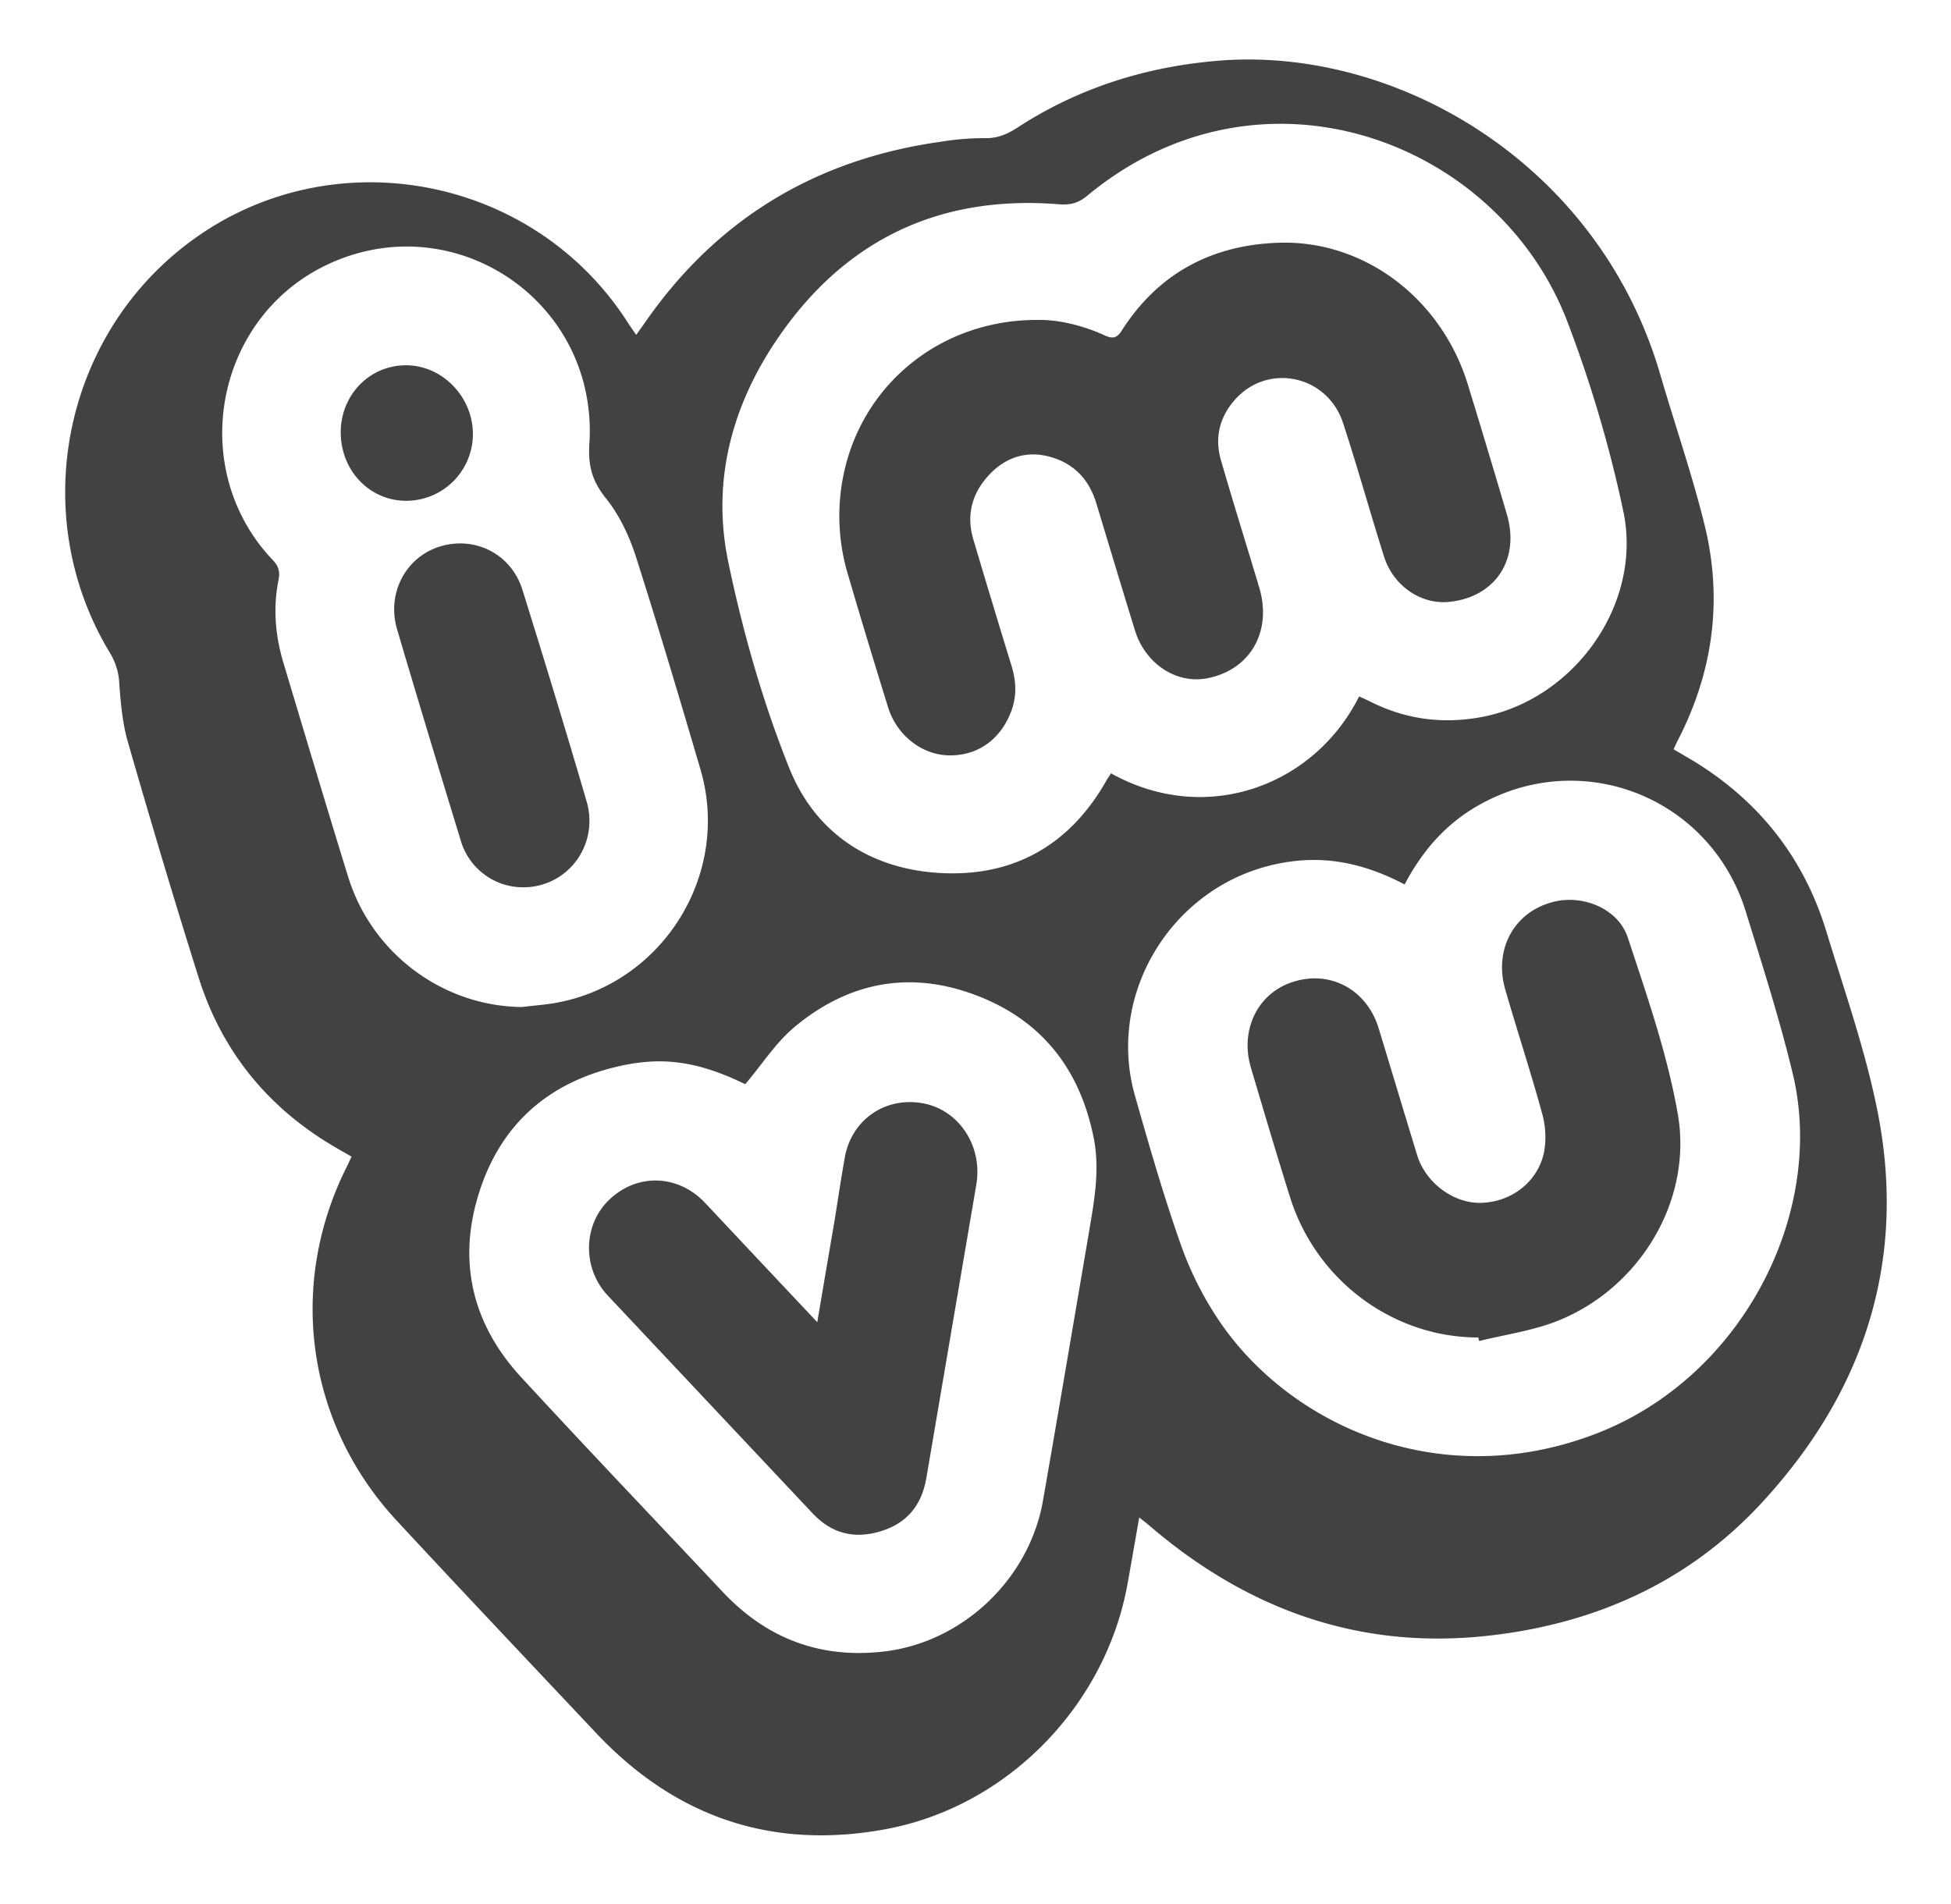
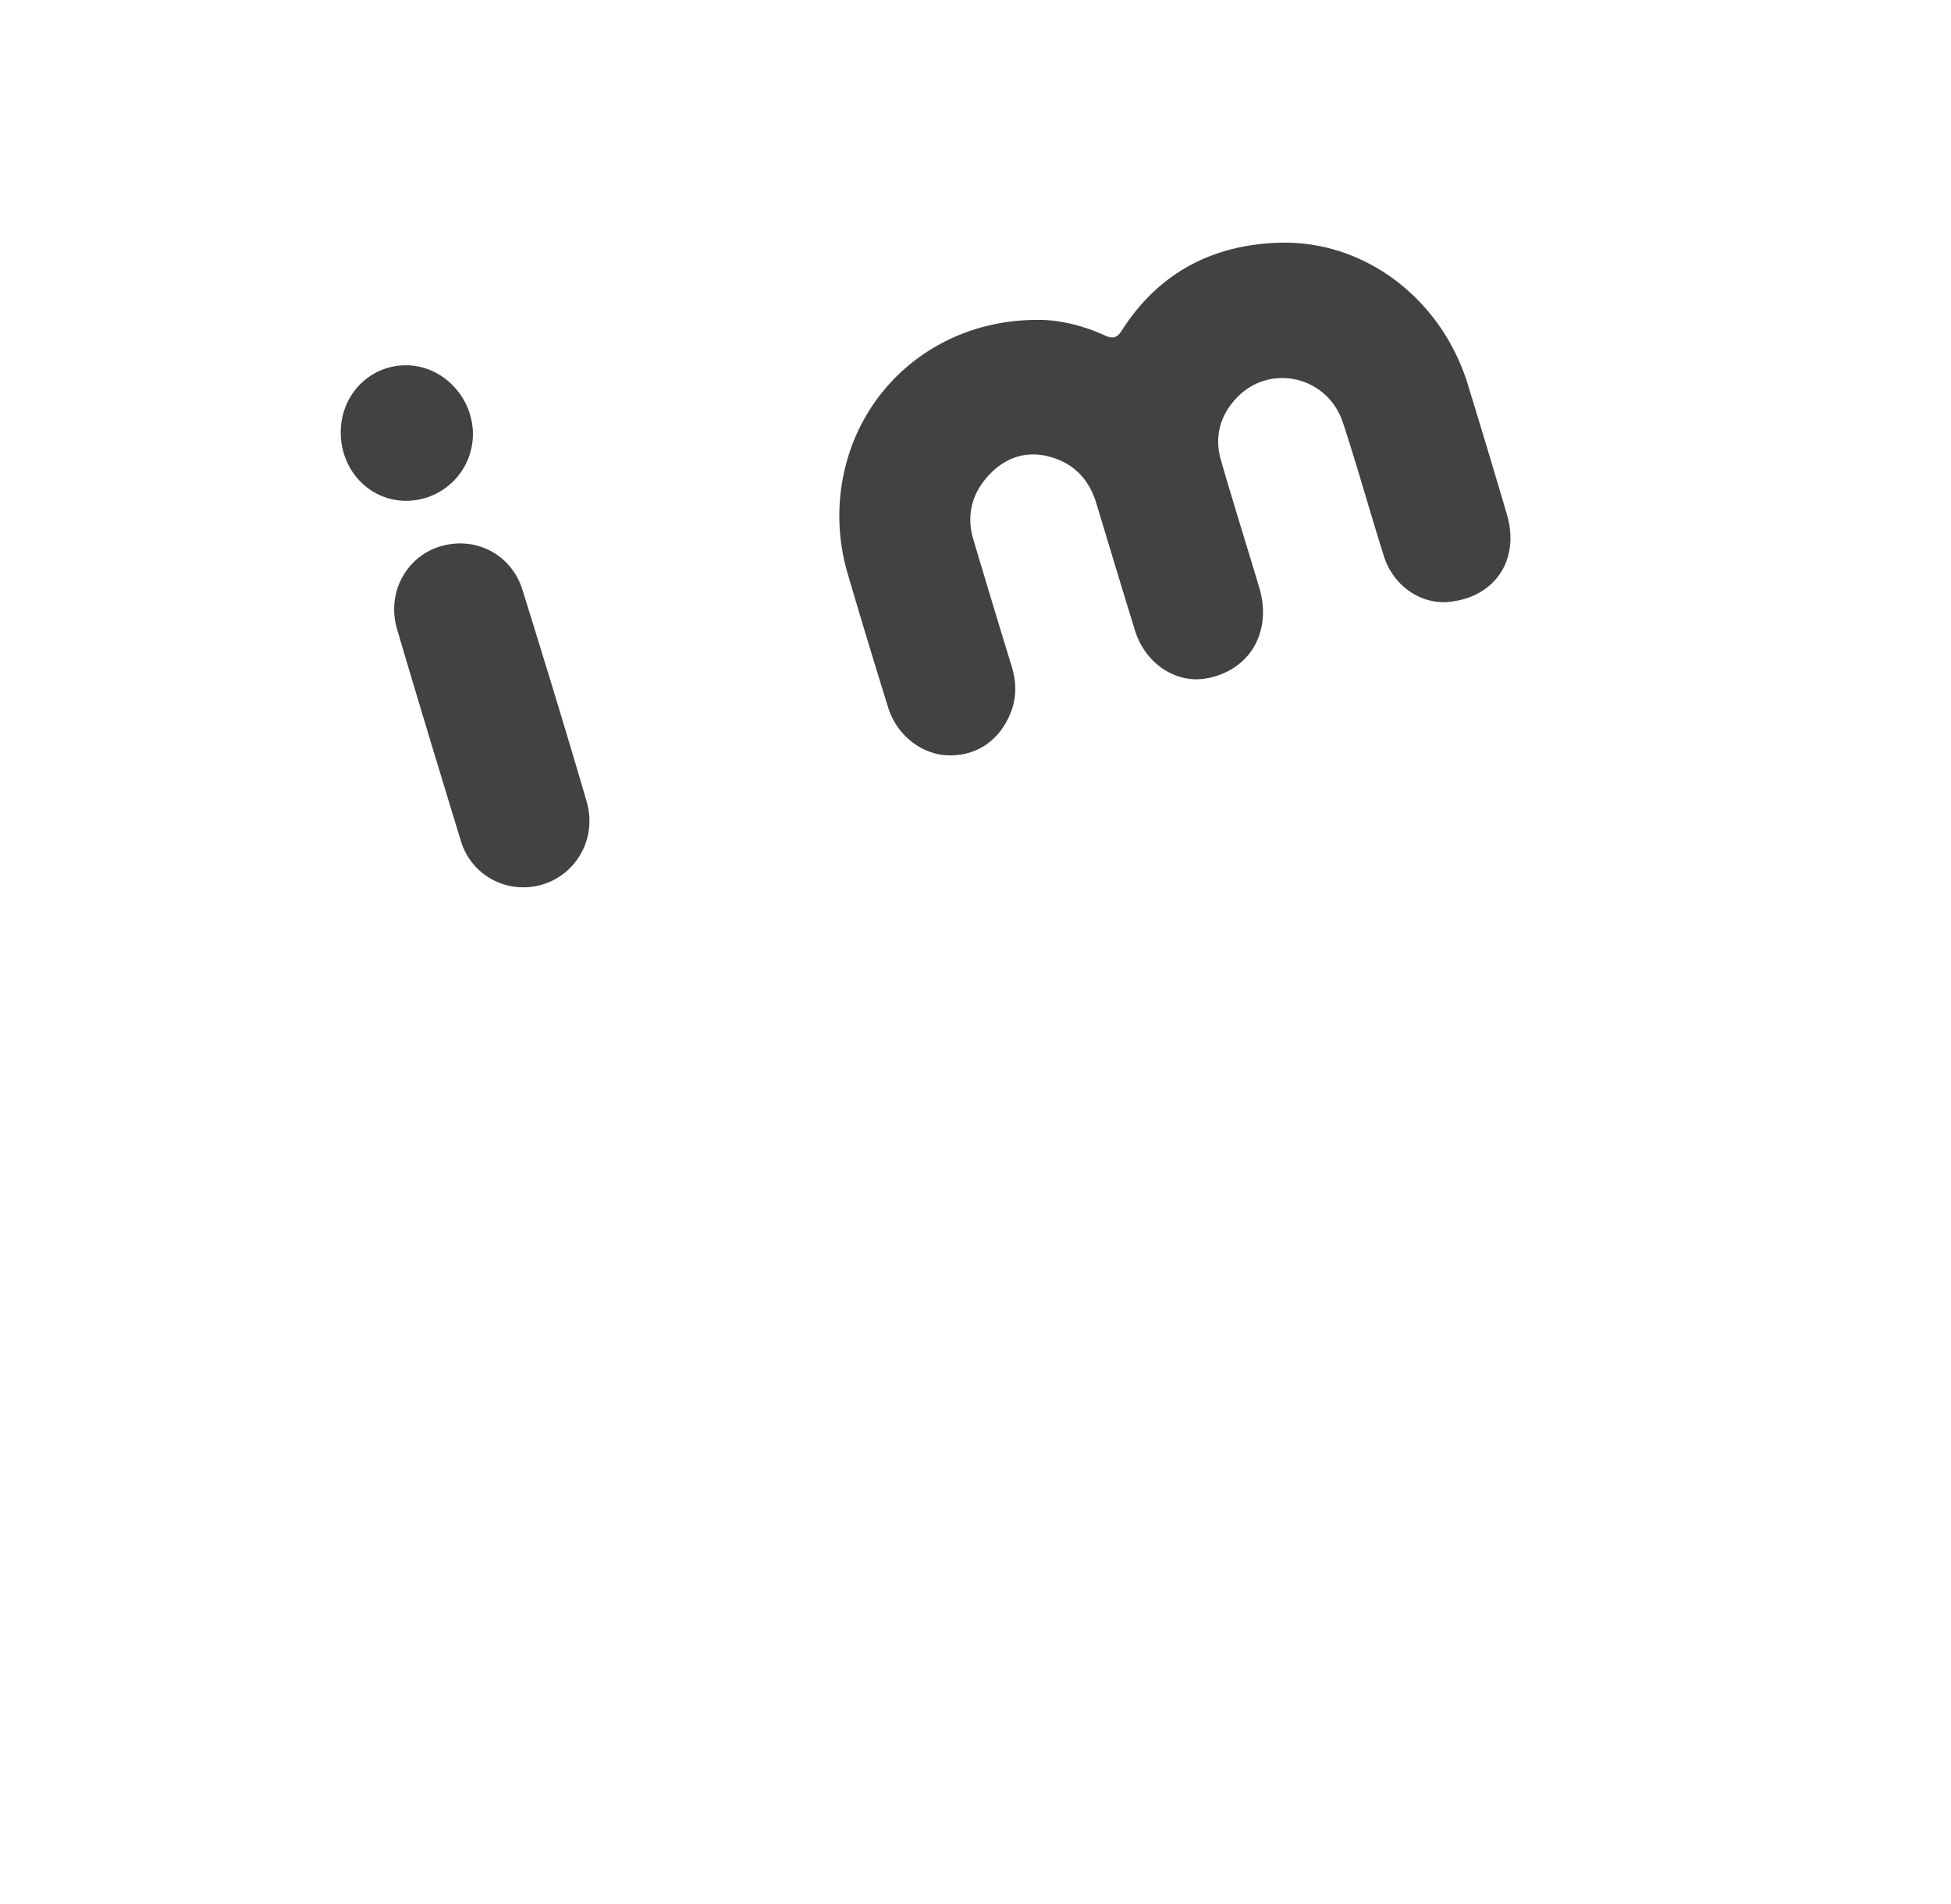
<svg xmlns="http://www.w3.org/2000/svg" width="1080" height="1054" viewBox="0 0 1080 1054">
  <defs>
    <clipPath id="clip-IMVU">
      <rect width="1080" height="1054" />
    </clipPath>
  </defs>
  <g id="IMVU" clip-path="url(#clip-IMVU)">
    <g id="Imvu_Logo_Vector" data-name="Imvu Logo Vector" transform="translate(11.081 2.31)">
      <g id="Group_90" data-name="Group 90" transform="translate(25 30.628)">
-         <path id="Path_272" data-name="Path 272" d="M872.134,791.51c-86.949,33.282-169.761-5.216-208.557-62.923A186.64,186.64,0,0,1,642.5,686.542c-9.55-27.176-17.53-54.845-25.406-82.615-15.459-55.042,19.2-113.336,75.034-127.123,22.157-5.414,45.689-4.531,74.344,10.536,9.649-18.415,22.549-33.282,40.37-43.522,57.312-32.989,128.9-4.925,148.493,58.587,9.254,29.939,18.8,59.77,26.091,90.1C999.647,669.51,953.27,760.494,872.134,791.51ZM603.905,425.8c-.885,1.477-1.873,2.857-2.758,4.432-19.6,34.362-49.53,51.99-88.226,50.906-39.98-1.085-71.98-20.678-87.047-58.1-14.67-36.531-25.6-75.034-33.674-113.535-10.339-48.741,3.74-93.74,33.282-132.931C463,126.847,513.9,105.775,575.351,110.8c5.909.394,10.341-.589,15.163-4.529,96.4-80.251,227.359-30.918,265.86,69.027a701.276,701.276,0,0,1,31.12,105.265c10.93,51.4-27.077,104.276-78.086,114.024-21.861,4.136-42.536,1.378-62.329-8.665-1.775-.887-3.545-1.676-5.81-2.66C716.553,432.69,656.684,455.241,603.905,425.8ZM591.5,681.227c-8.371,49.037-16.642,98.074-25.209,147.113-7.583,43.816-44.9,78.871-88.526,83.7-35.052,3.939-64.5-7.287-88.719-32.988-37.221-39.585-74.734-78.873-111.563-118.85-26.289-28.458-35.252-62.43-24.028-100.046,11.715-39.485,38.8-63.414,78.478-72.276,21.269-4.726,41.062-3.939,69.52,10.045,9.454-11.128,17.034-23.239,27.57-31.906C458.17,541.793,491.549,535,527.392,548c37.322,13.487,59.376,40.863,67.057,80.152C597.9,646.071,594.449,663.6,591.5,681.227ZM181.671,483.205c-12.208-39.487-24.026-79.169-35.94-118.853-4.432-14.87-5.712-30.129-2.66-45.393.986-4.824.1-7.78-3.249-11.325C92.558,257.91,107.427,174.8,168.869,144.769c70.6-34.364,151.149,19.2,146.324,98.271-.883,12.8,1.674,21.269,9.454,30.918,7.188,9.059,12.506,20.286,16.149,31.51,12.506,39.092,24.225,78.577,35.843,118.064,17.133,58-20.776,118.853-80.251,129.393-6.106,1.078-12.311,1.472-18.511,2.263C234.255,554.791,194.866,525.744,181.671,483.205Zm846.141,127.515c-6.794-32.989-18.02-64.989-27.868-97.287-12.407-40.665-37.024-71.978-73.063-94.132-3.742-2.265-7.583-4.432-11.52-6.8.885-1.869,1.477-3.249,2.167-4.629,19.791-38.2,25.207-78.378,14.865-120.031-6.89-27.864-16.344-55.143-24.418-82.81C873.806,87.759,761.357,23.064,662.985,31.334c-39.879,3.352-76.9,14.968-110.58,36.829-5.611,3.641-10.93,6.1-17.919,6.005a148,148,0,0,0-24.619,1.97C440.643,85.787,385.4,118.872,345.325,177.166c-1.28,1.772-2.559,3.545-4.233,5.909-1.674-2.463-2.956-4.235-4.136-6.008C284.67,94.354,171.921,73.38,93.839,131.772c-70.5,52.582-89.8,151.839-44.114,227.263a35.559,35.559,0,0,1,5.217,16.936c.789,11.029,1.772,22.157,4.824,32.693,12.506,43.424,25.406,86.749,38.994,129.879,13.1,41.849,39.29,73.358,77,95.022,2.46,1.38,4.923,2.857,7.78,4.43-1.183,2.463-2.07,4.529-3.054,6.4-32.493,65.578-21.664,141.6,28.063,195.167,36.433,39.287,73.358,78.281,110.087,117.273,44.114,46.971,97.778,65.186,160.8,53.467C546.006,997.9,600.26,942.856,612.864,875.7c2.265-12.309,4.331-24.713,6.7-37.909,2.364,1.873,3.939,3.054,5.414,4.331,53.866,46.279,115.6,68.83,186.6,61.247,59.179-6.3,111.465-29.242,152.428-73.555C1021.212,767.978,1045.139,694.714,1027.812,610.721Z" transform="translate(-25 -30.628)" fill="#424242" />
        <path id="Path_273" data-name="Path 273" d="M326.043,118.659c10.93-.2,24.422,2.756,37.123,8.566,4.529,2.068,6.8,1.477,9.55-2.855,20.384-31.9,50.321-47.363,87.146-48.45,47.168-1.376,89.51,30.92,104.18,78.086q11.078,36.042,21.762,72.375c7.287,24.915-6.4,45.689-31.808,48.349-15.557,1.674-31.017-8.665-36.235-25.108-7.778-24.617-14.673-49.53-22.746-74.147-8.86-26.488-41.947-33.184-59.967-12.407-8.468,9.649-11.128,21.07-7.484,33.477,6.794,23.533,14.18,46.969,21.169,70.4,7.188,24.321-5.12,45.591-28.949,50.117-17.037,3.251-34.167-8.073-39.881-26.484-7.188-23.338-14.276-46.872-21.366-70.309-3.939-13.1-12.21-21.96-25.209-25.7-12.6-3.646-24.124-.3-33.282,8.959-9.945,10.048-13.787,22.455-9.649,36.536q10.49,35.3,21.269,70.4c2.561,8.47,2.857,16.839-.394,25.209-6.1,15.755-19,24.617-35.153,24.028-14.574-.592-28.162-11.325-32.89-26.587-7.583-24.521-15.065-49.037-22.253-73.654a112.712,112.712,0,0,1-1.871-57.507C230.333,153.023,273.363,118.459,326.043,118.659Z" transform="translate(212.291 25.518)" fill="#424242" />
-         <path id="Path_274" data-name="Path 274" d="M444.806,480.521c-47.168,0-89.707-31.512-104.182-77.6-7.484-23.828-14.574-47.755-21.664-71.684-6.3-21.169,3.939-41.651,23.533-47.657,20.582-6.5,40.668,4.43,47.168,25.8,7.188,23.533,14.18,46.969,21.368,70.4,4.824,15.361,20.382,26.685,35.447,26.192,16.541-.493,31.017-11.323,34.66-27.669a47.927,47.927,0,0,0-.984-21.762c-6.3-23.042-13.787-45.689-20.384-68.534-6.5-22.352,4.827-42.931,26.192-48.546,16.546-4.43,36.336,3.543,41.651,19.793,10.536,32,21.762,64.1,27.573,97.187,8.665,48.84-21.861,97.978-68.041,115.5-13.393,5.022-27.868,7.088-41.849,10.534C445.1,481.8,445,481.211,444.806,480.521Z" transform="translate(337.439 226.992)" fill="#424242" />
-         <path id="Path_275" data-name="Path 275" d="M280.773,410.07c3.345-19.992,6.5-38.308,9.649-56.721,1.876-11.52,3.547-23.14,5.615-34.66,3.838-20.971,22.645-33.771,43.621-29.735,19.79,3.841,32.789,23.828,29.146,45-9.158,54.159-18.513,108.316-27.669,162.474-2.66,15.36-11.029,25.209-25.8,29.542-14.377,4.233-26.784.984-37.121-10.045Q221.5,455.663,164.78,395.3c-14.377-15.262-13.689-39.684,1.277-53.471,15.656-14.473,38.01-13.391,52.68,2.265C238.925,365.66,259.208,387.122,280.773,410.07Z" transform="translate(135.56 288.977)" fill="#424242" />
        <path id="Path_276" data-name="Path 276" d="M177.819,340.567a35.944,35.944,0,0,1-34.66-25.8c-11.916-38.994-23.73-77.889-35.252-116.981C102,177.8,112.635,157.81,131.541,151.9c19.593-6.007,39.682,4.233,45.788,24.124,12.109,38.9,24.025,77.791,35.447,116.883C219.867,317.131,202.34,340.468,177.819,340.567Z" transform="translate(75.843 117.723)" fill="#424242" />
        <path id="Path_277" data-name="Path 277" d="M129.016,181.207c-20.384-.2-36.139-17.133-35.942-38.4.3-20.581,16.149-36.632,36.139-36.632,20.185,0,37.219,17.628,37.024,38.5A36.983,36.983,0,0,1,129.016,181.207Z" transform="translate(59.463 63.109)" fill="#424242" />
      </g>
    </g>
  </g>
</svg>